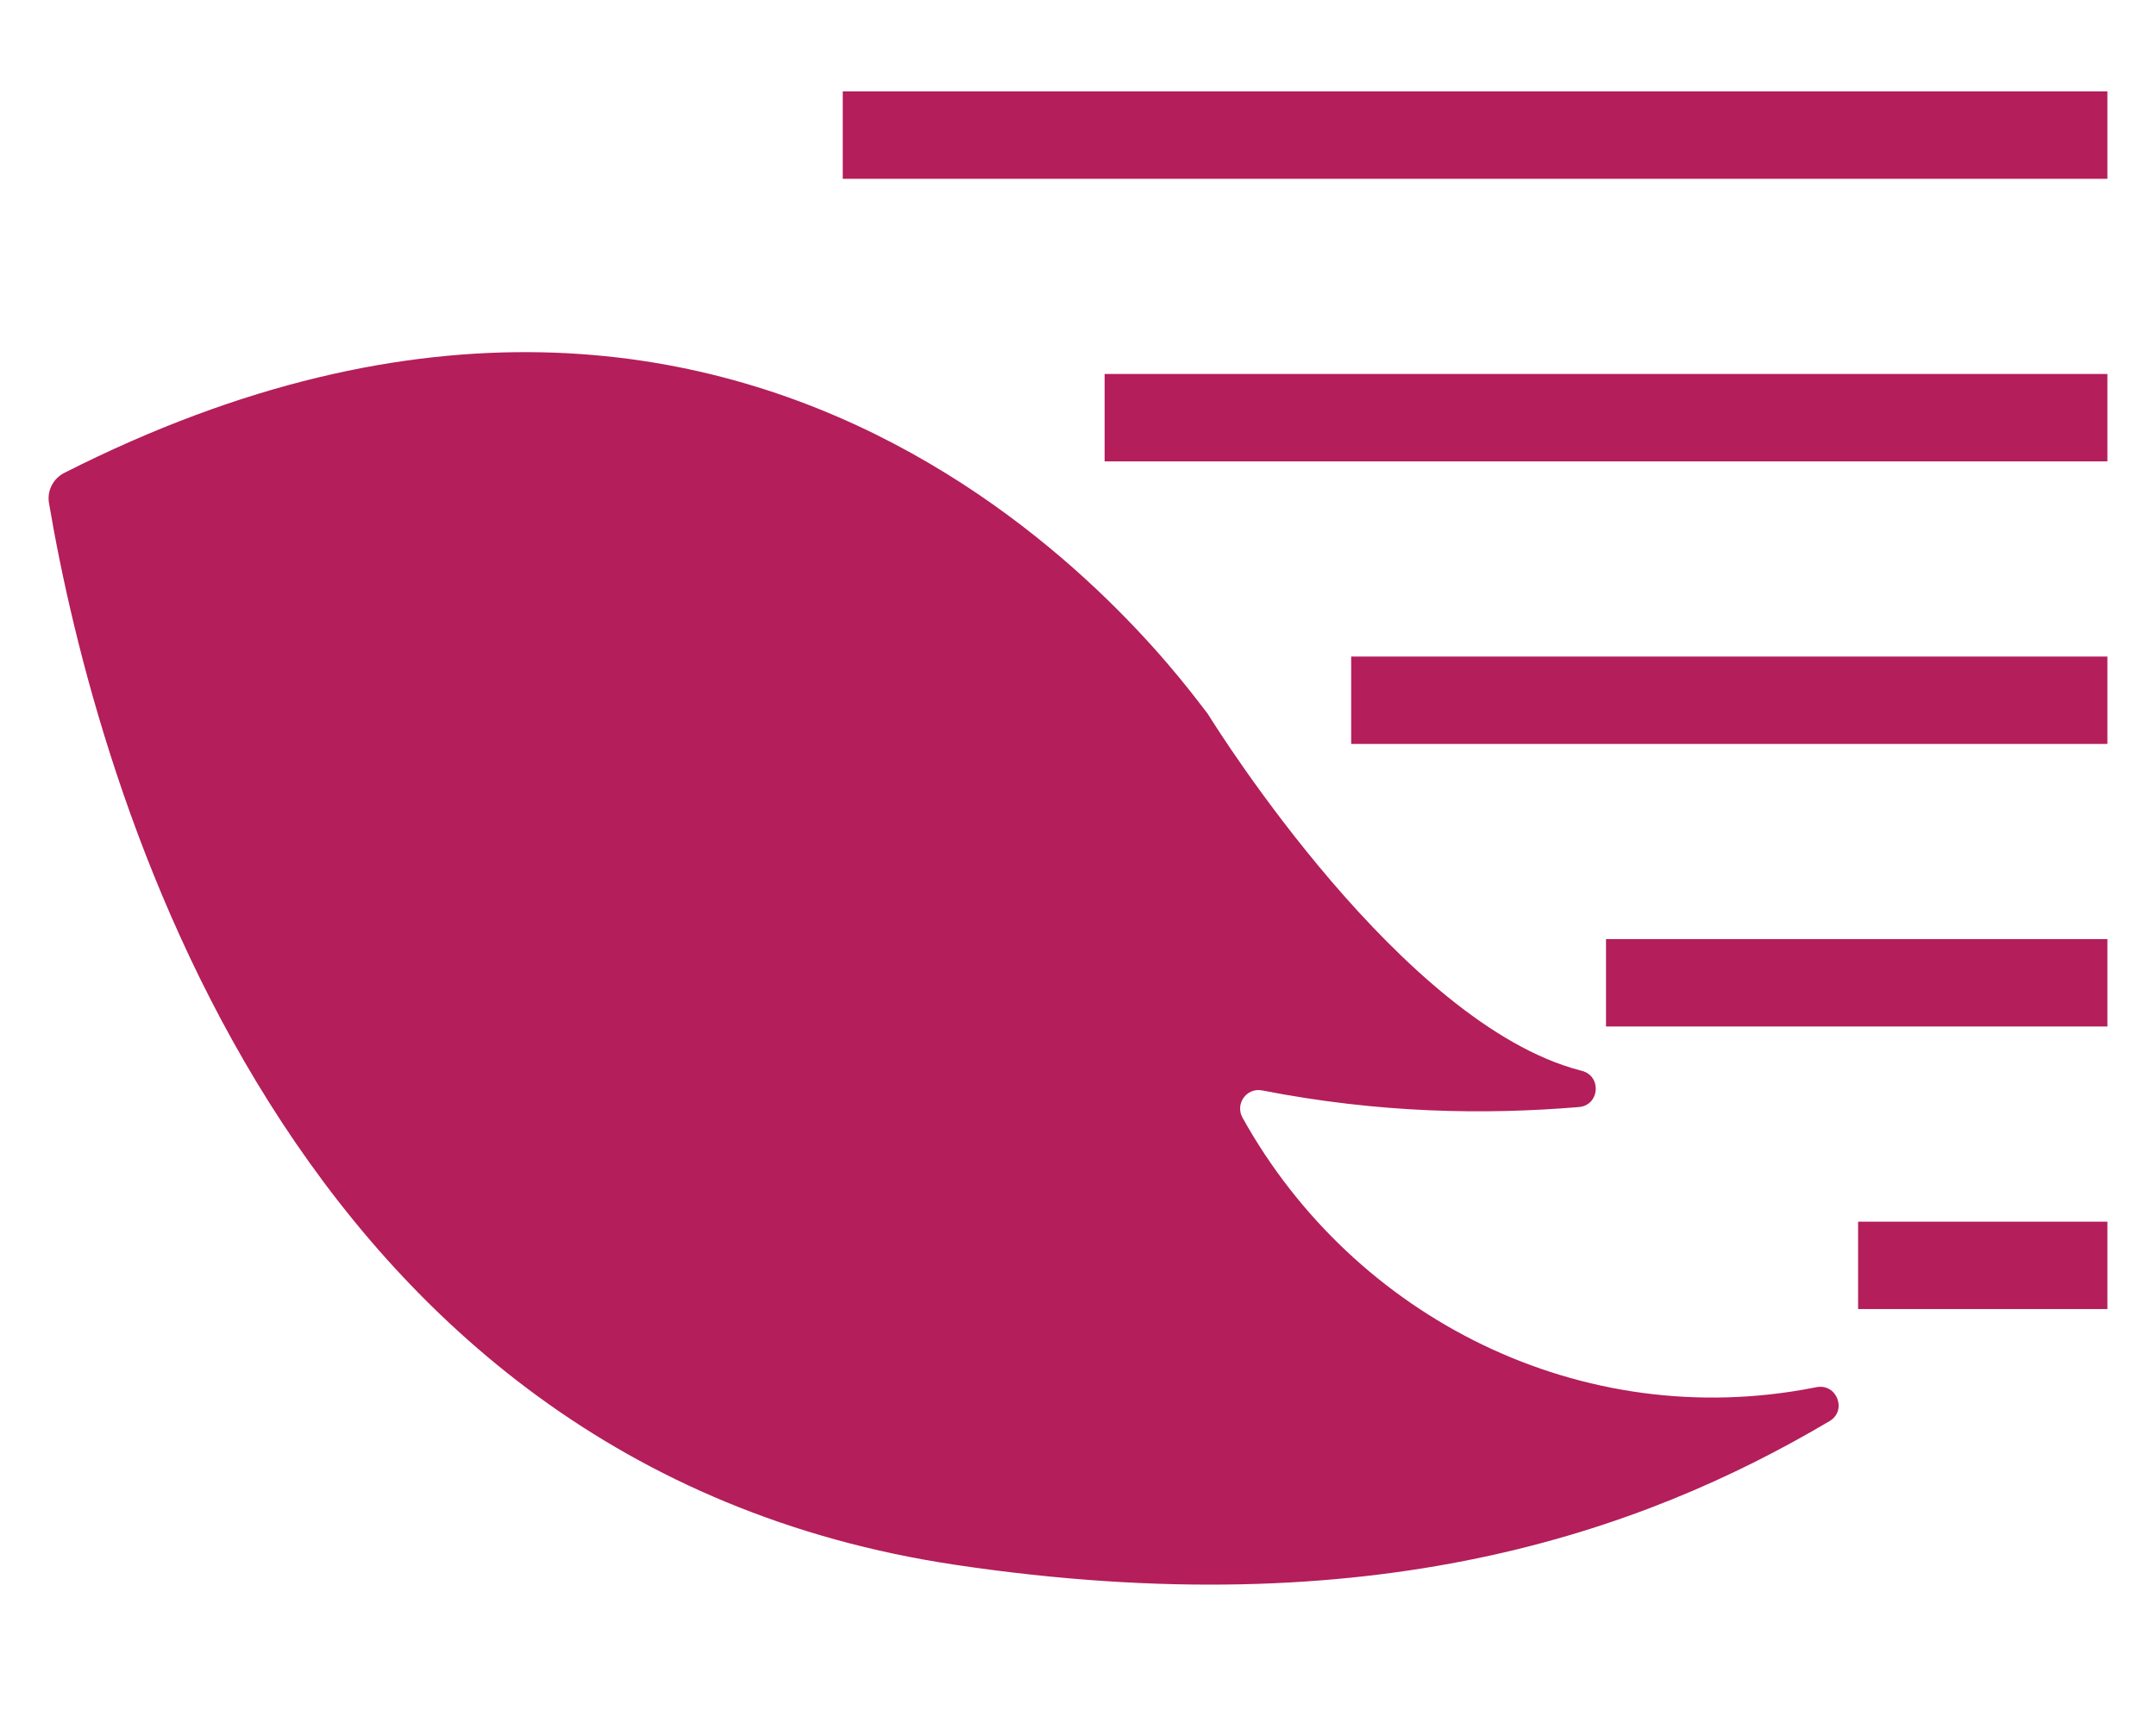
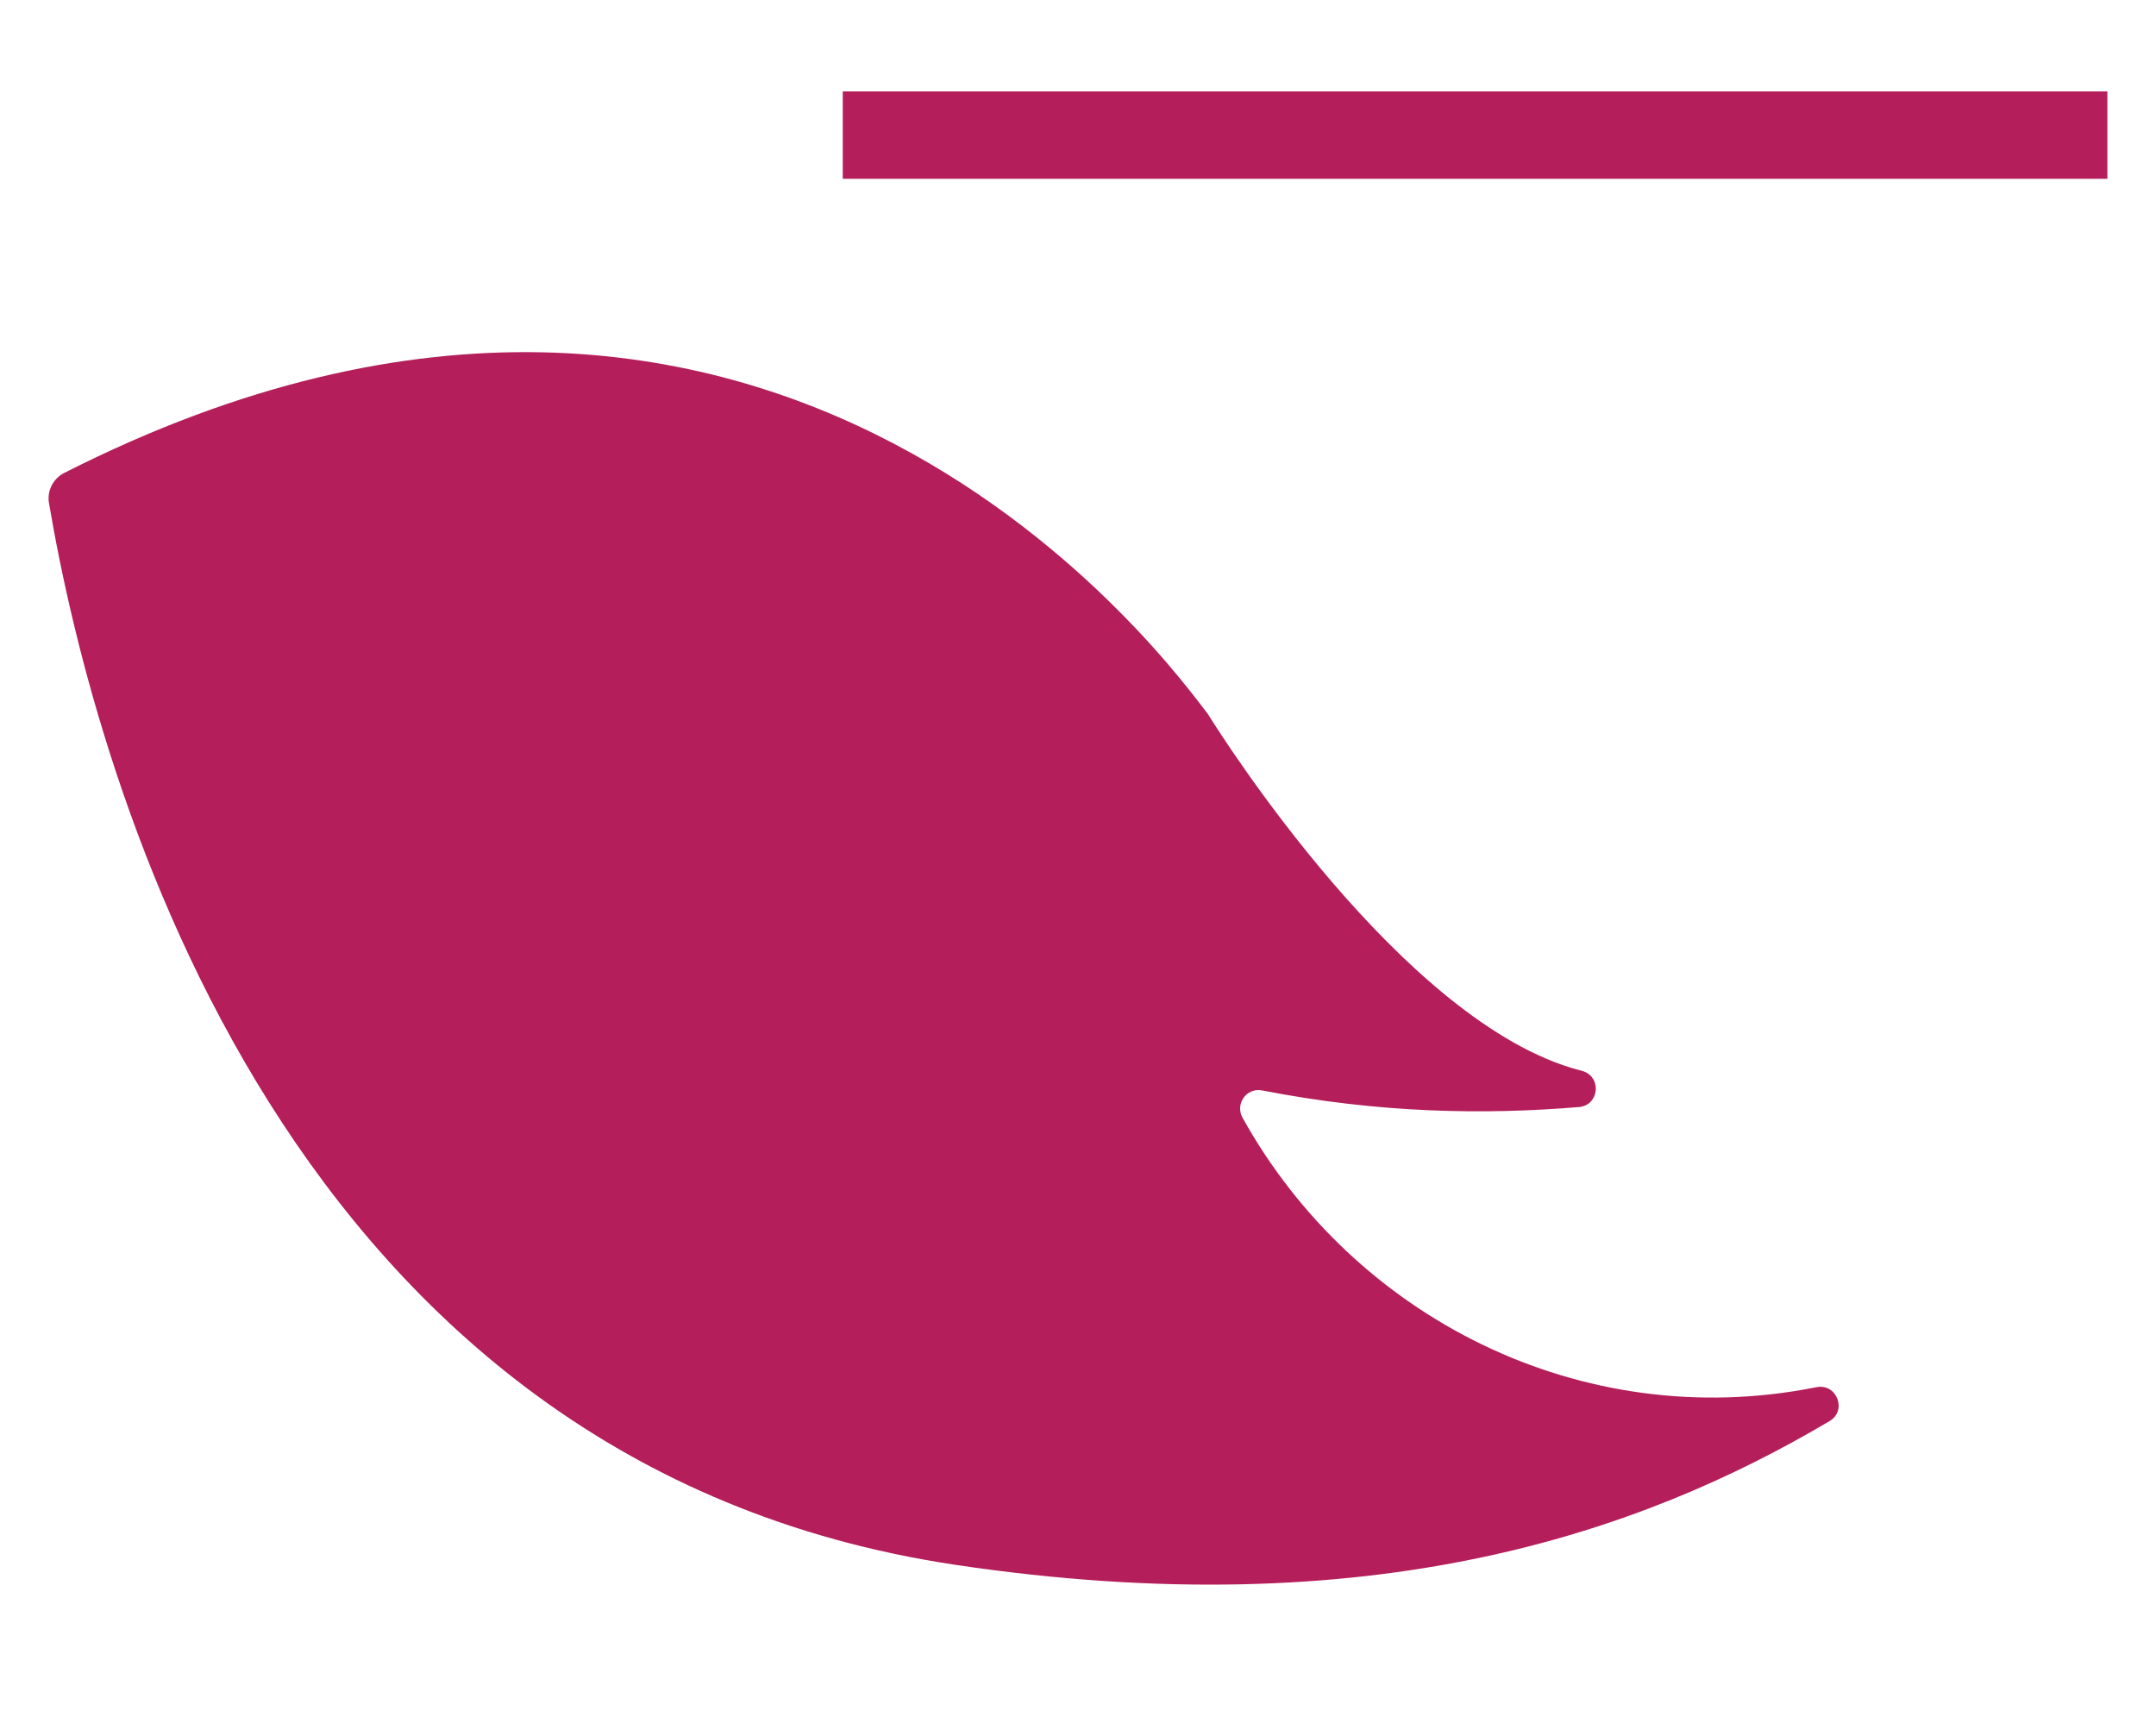
<svg xmlns="http://www.w3.org/2000/svg" id="_レイヤー_1" data-name="レイヤー 1" viewBox="0 0 1000 796.55">
  <defs>
    <style>
      .cls-1 {
        fill: #b41e5a;
        stroke-width: 0px;
      }
    </style>
  </defs>
  <path class="cls-1" d="m585.35,505.76c54.45,10.65,103.44,11.36,147,7.72,9.61-.8,10.67-14.39,1.34-16.8-.32-.08-.64-.17-.97-.25-82.22-21.59-167.32-156.94-172.35-165.04-.18-.25-.36-.5-.54-.75-12.75-15.92-197.61-279.78-529.99-111.31-5.18,2.63-8.09,8.28-7.12,14.02,22.26,131.1,109.87,446.18,420.58,492.49,192.92,28.75,317.55-14.76,405.28-66.68,8.31-4.92,3.36-17.63-6.11-15.73-.33.07-.65.13-.98.19-107.96,21.21-213.59-32.35-265.18-125.2-3.54-6.38,1.86-14.05,9.02-12.65Z" />
  <g>
    <rect class="cls-1" x="390.89" y="42.4" width="586.56" height="40.53" transform="translate(1368.34 125.33) rotate(180)" />
-     <rect class="cls-1" x="512.35" y="173.46" width="465.11" height="40.53" transform="translate(1489.8 387.45) rotate(180)" />
-     <rect class="cls-1" x="626.71" y="304.52" width="350.74" height="40.53" transform="translate(1604.16 649.58) rotate(180)" />
-     <rect class="cls-1" x="744.9" y="435.58" width="232.55" height="40.53" transform="translate(1722.35 911.7) rotate(180)" />
-     <rect class="cls-1" x="861.83" y="566.65" width="115.62" height="40.53" transform="translate(1839.28 1173.83) rotate(180)" />
  </g>
</svg>